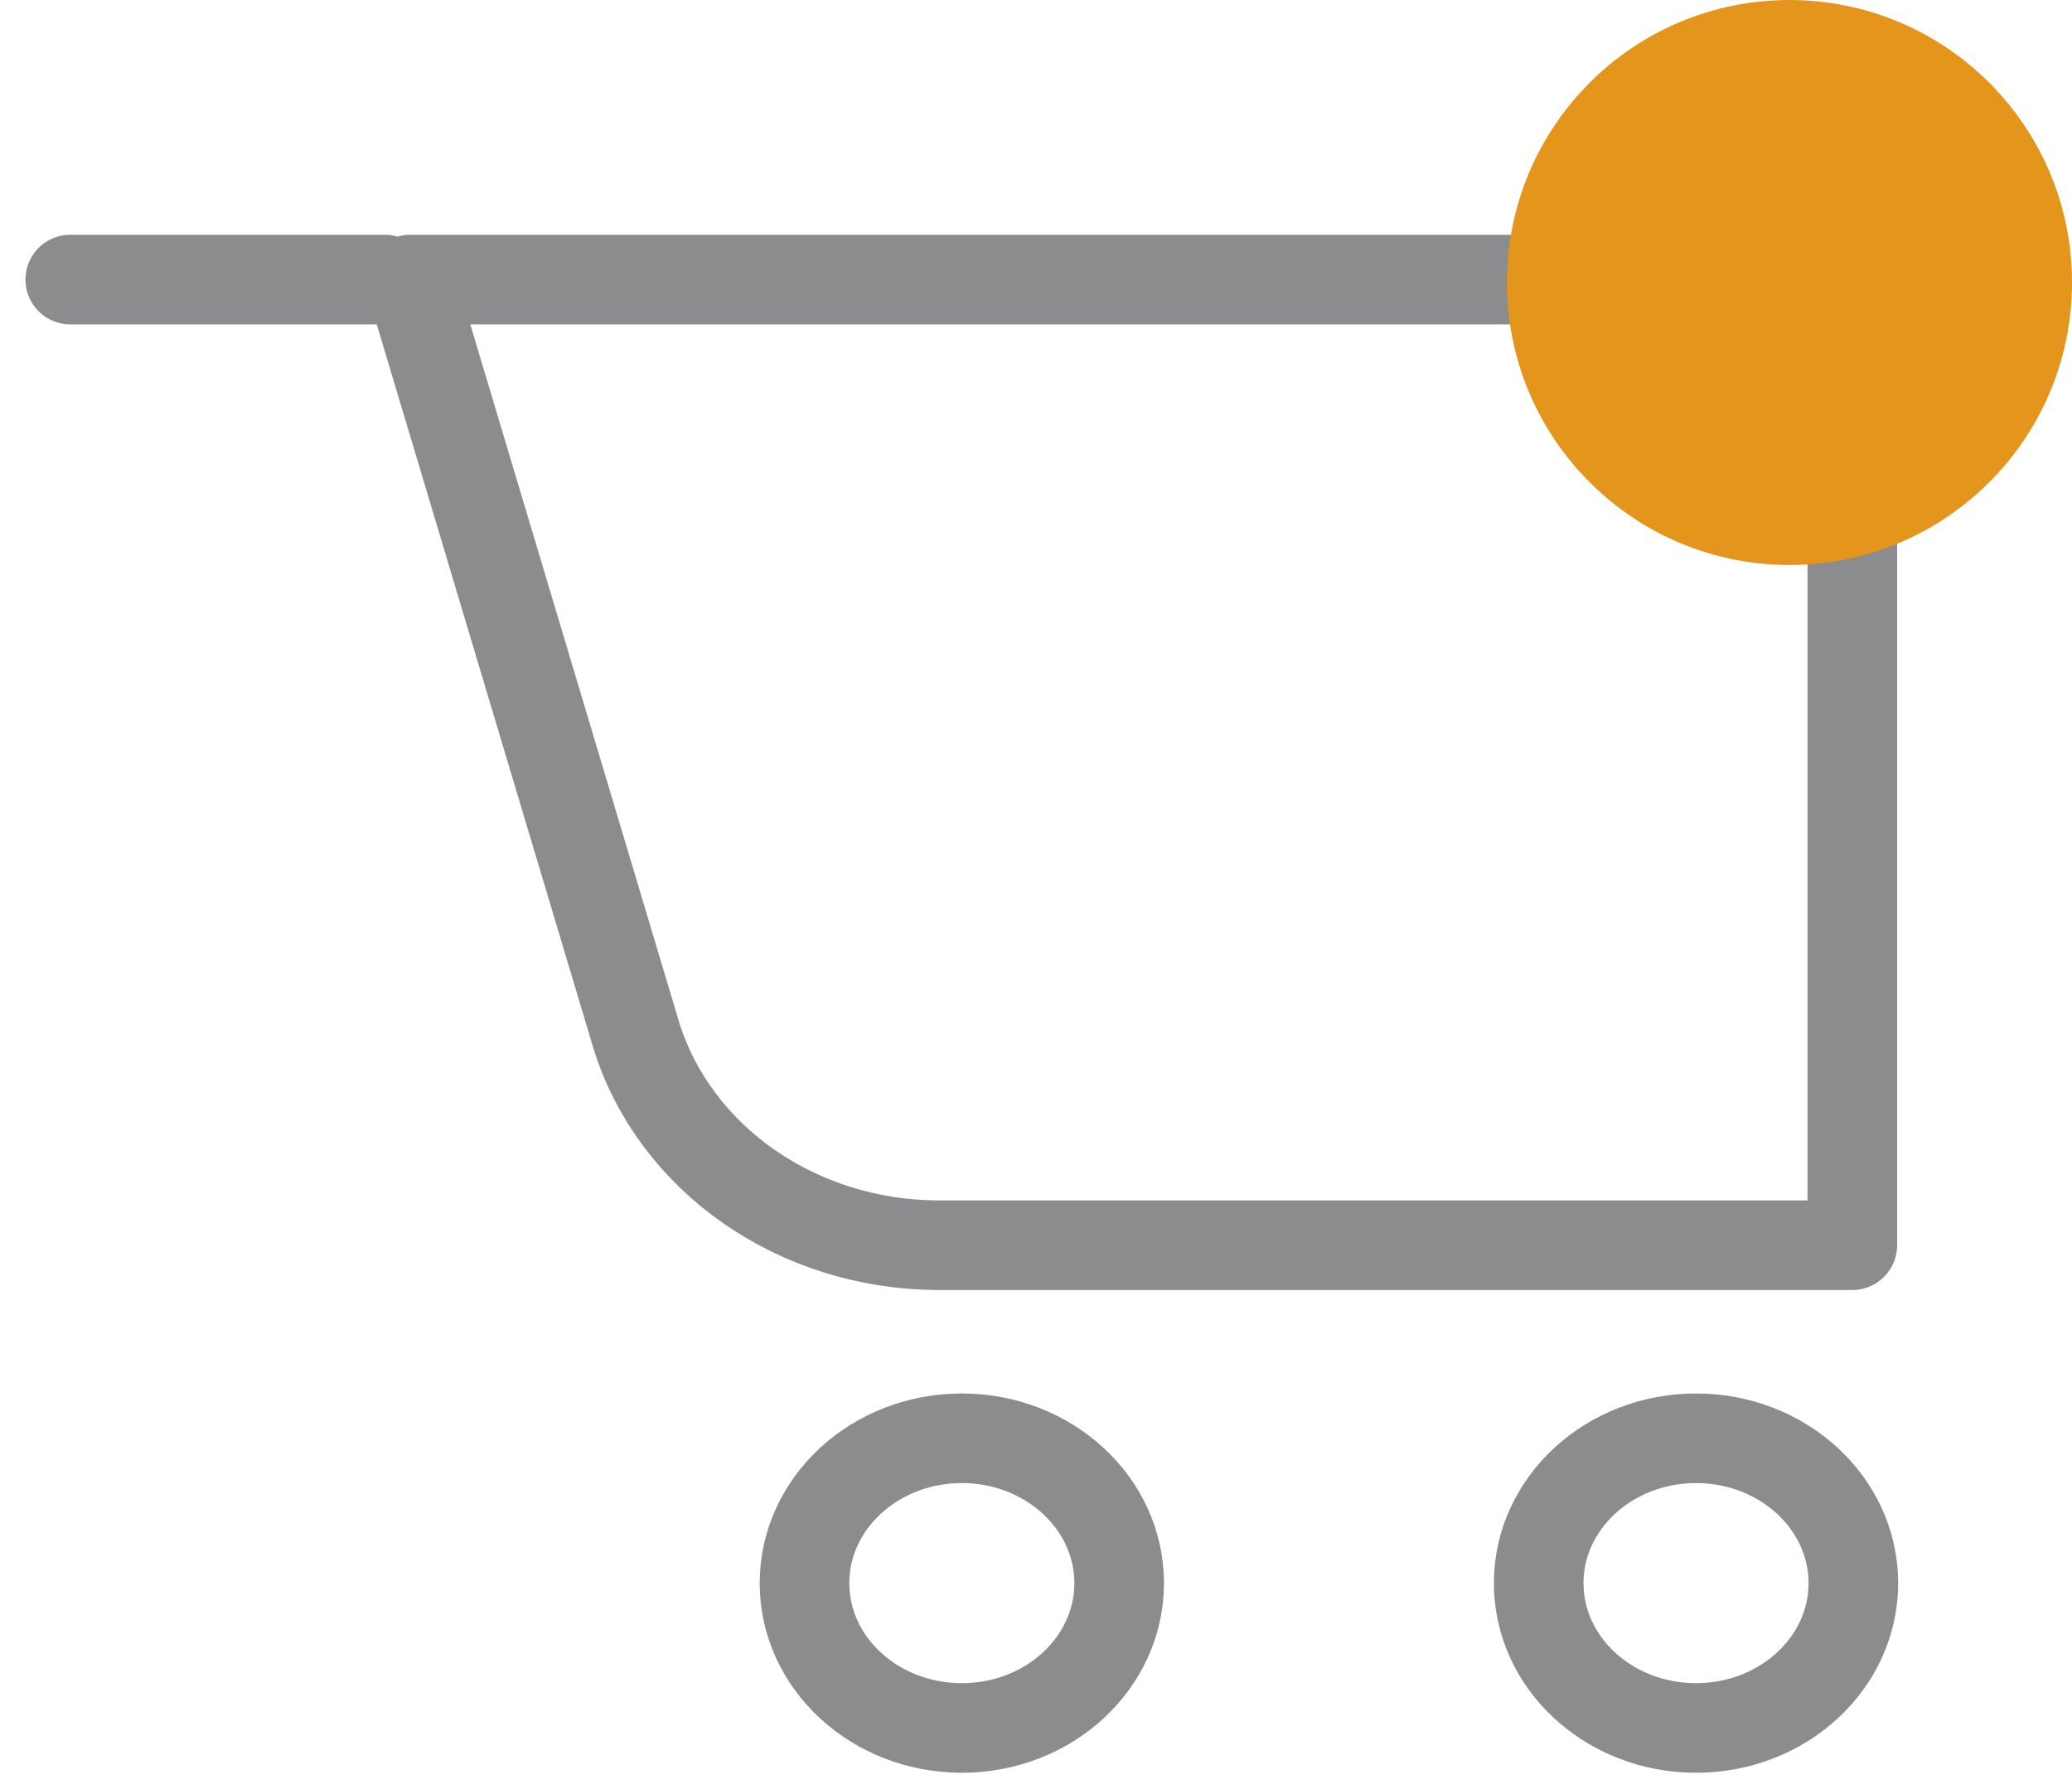
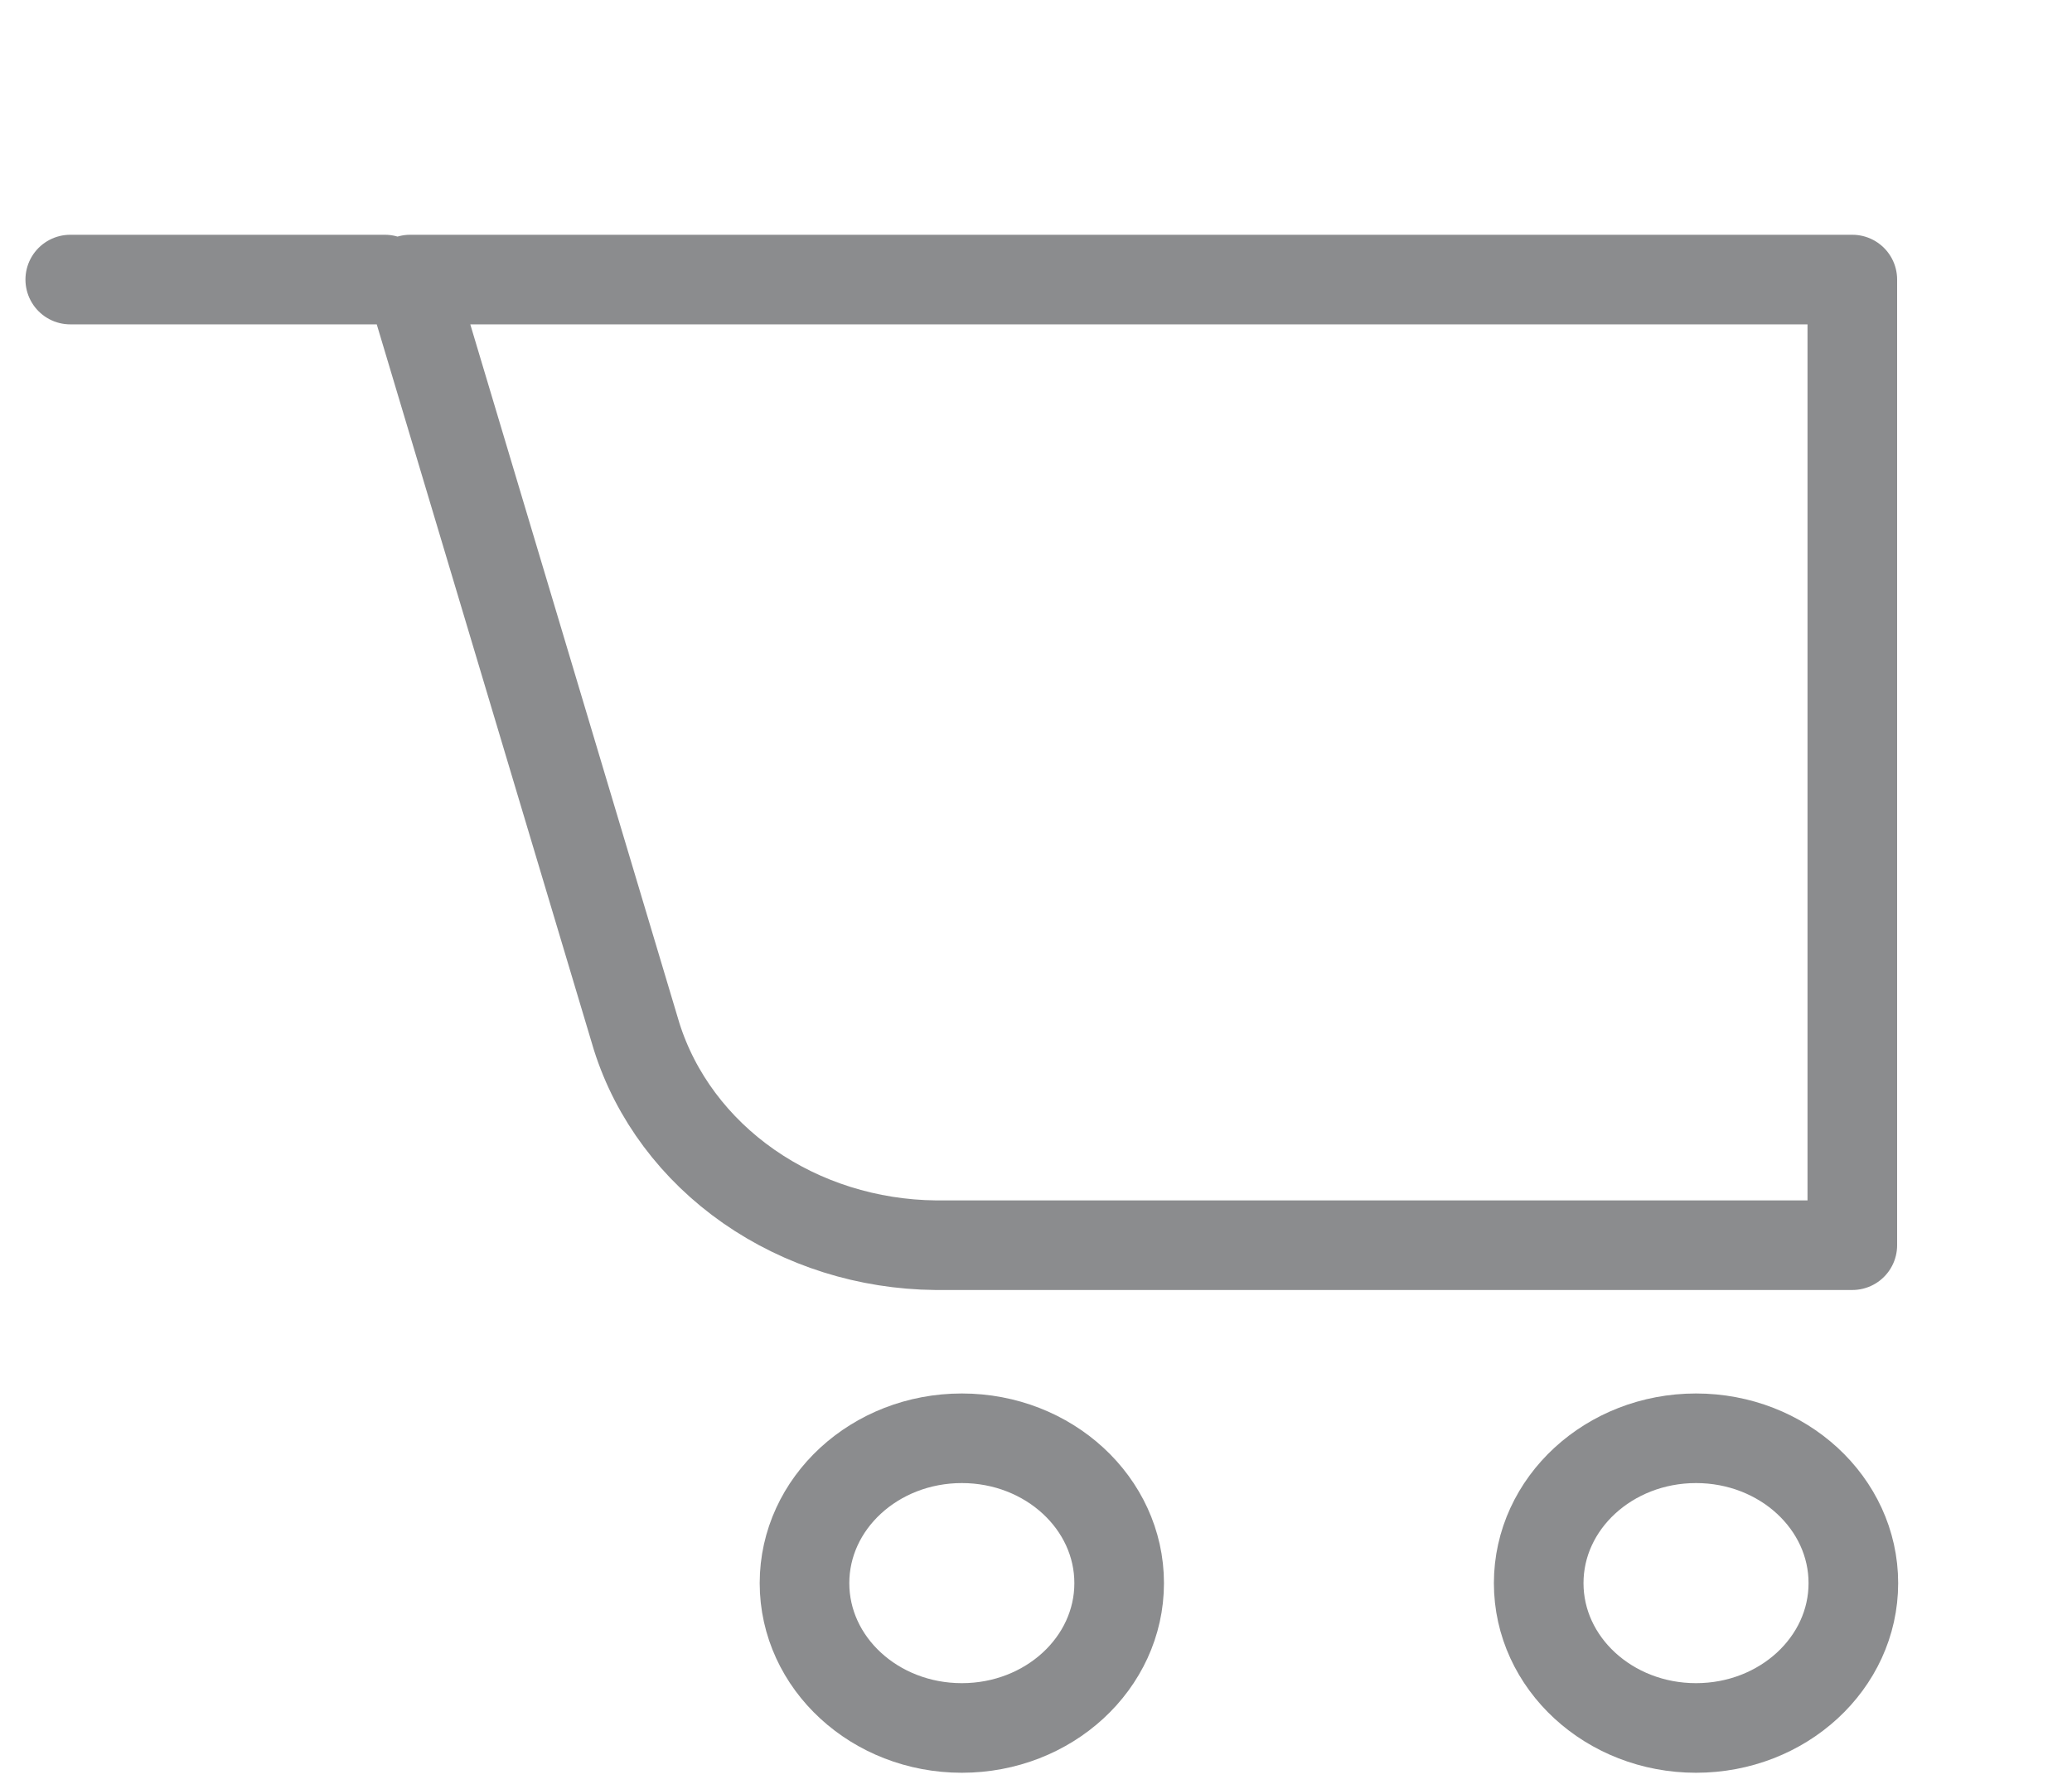
<svg xmlns="http://www.w3.org/2000/svg" width="44" height="38" viewBox="0 0 44 38" fill="none">
  <path d="M8.174 5.938H1.492M8.709 5.938L13.52 22.017C13.921 23.285 14.755 24.401 15.899 25.199C17.042 25.996 18.433 26.434 19.868 26.448H39.335V5.938H8.709ZM23.766 33.626C23.766 35.325 22.27 36.702 20.425 36.702C18.579 36.702 17.084 35.325 17.084 33.626C17.084 31.927 18.579 30.549 20.425 30.549C22.27 30.549 23.766 31.927 23.766 33.626ZM39.357 33.626C39.357 35.325 37.861 36.702 36.016 36.702C34.171 36.702 32.675 35.325 32.675 33.626C32.675 31.927 34.171 30.549 36.016 30.549C37.861 30.549 39.357 31.927 39.357 33.626Z" stroke="#8B8C8E" stroke-width="1.903" stroke-linecap="round" stroke-linejoin="round" />
-   <path d="M38 12C41.314 12 44 9.314 44 6C44 2.686 41.314 0 38 0C34.686 0 32 2.686 32 6C32 9.314 34.686 12 38 12Z" fill="#E3951C" />
</svg>